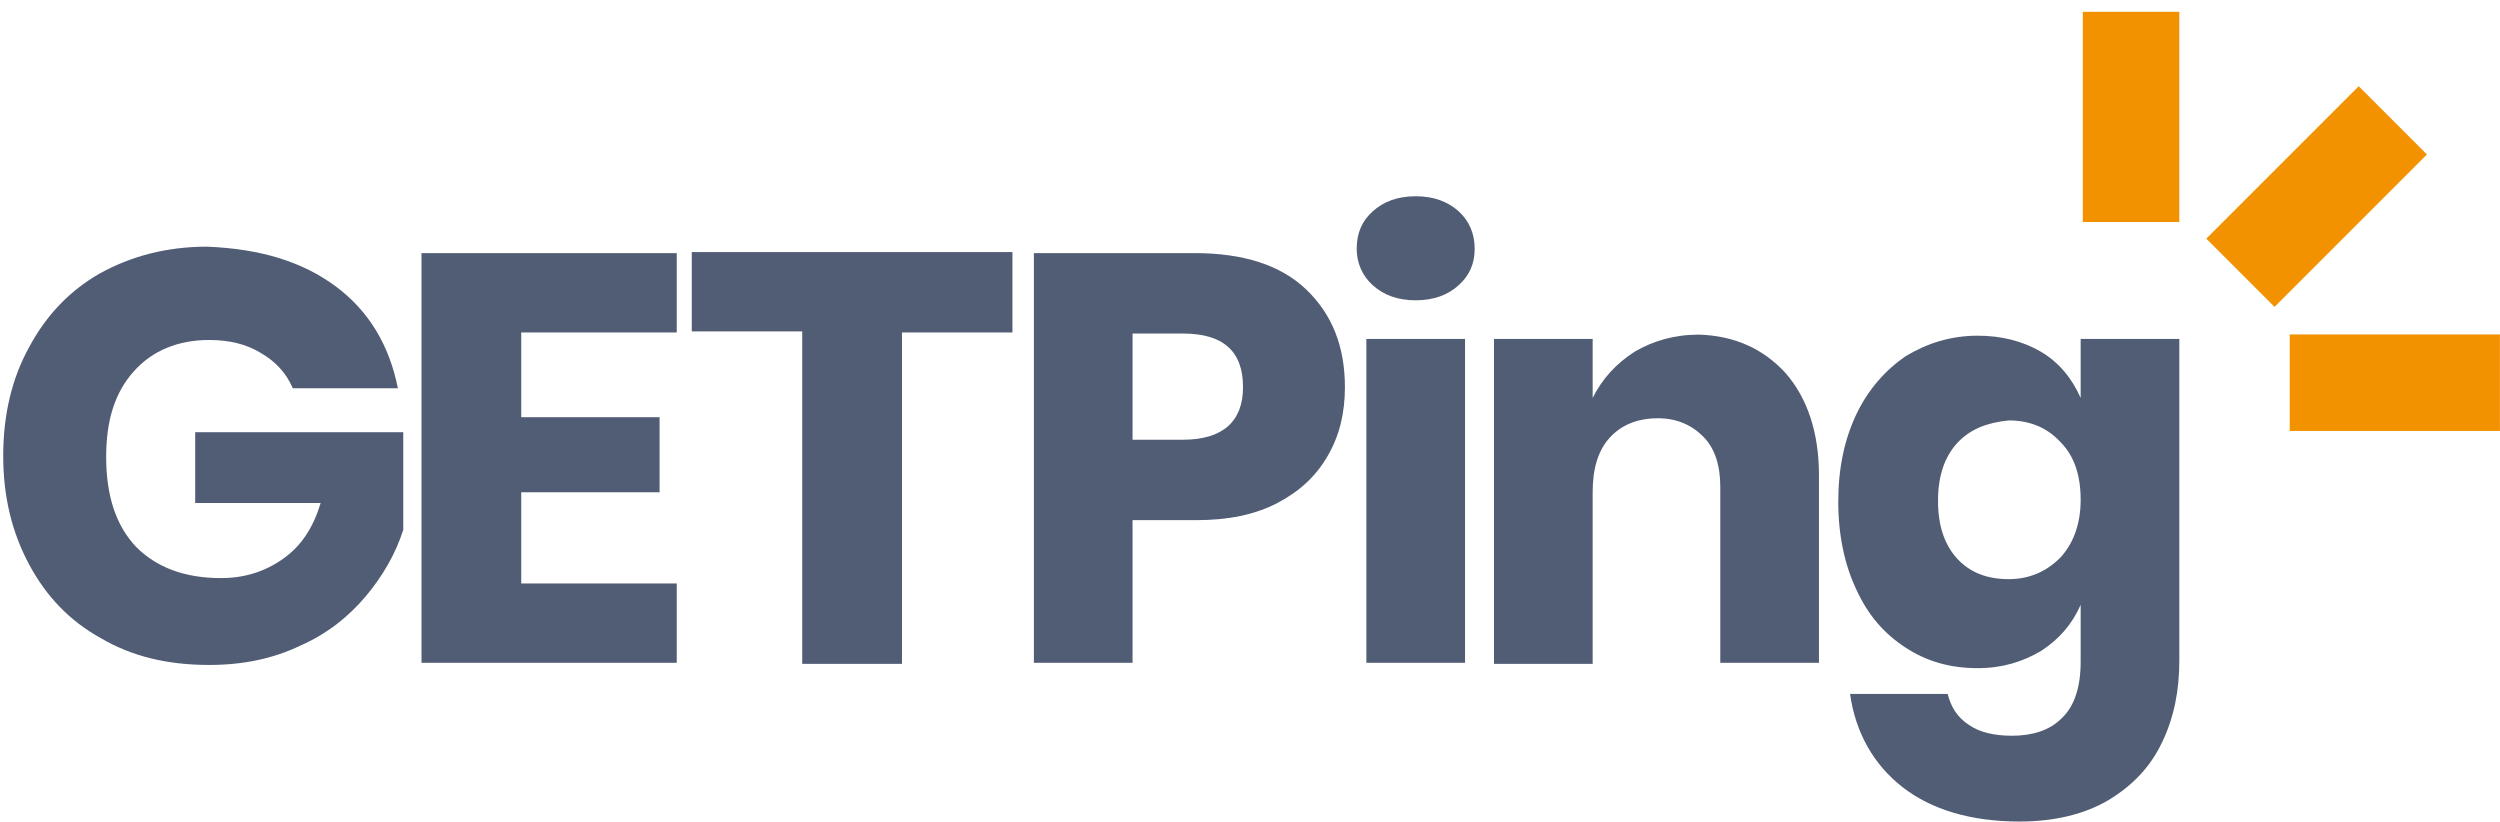
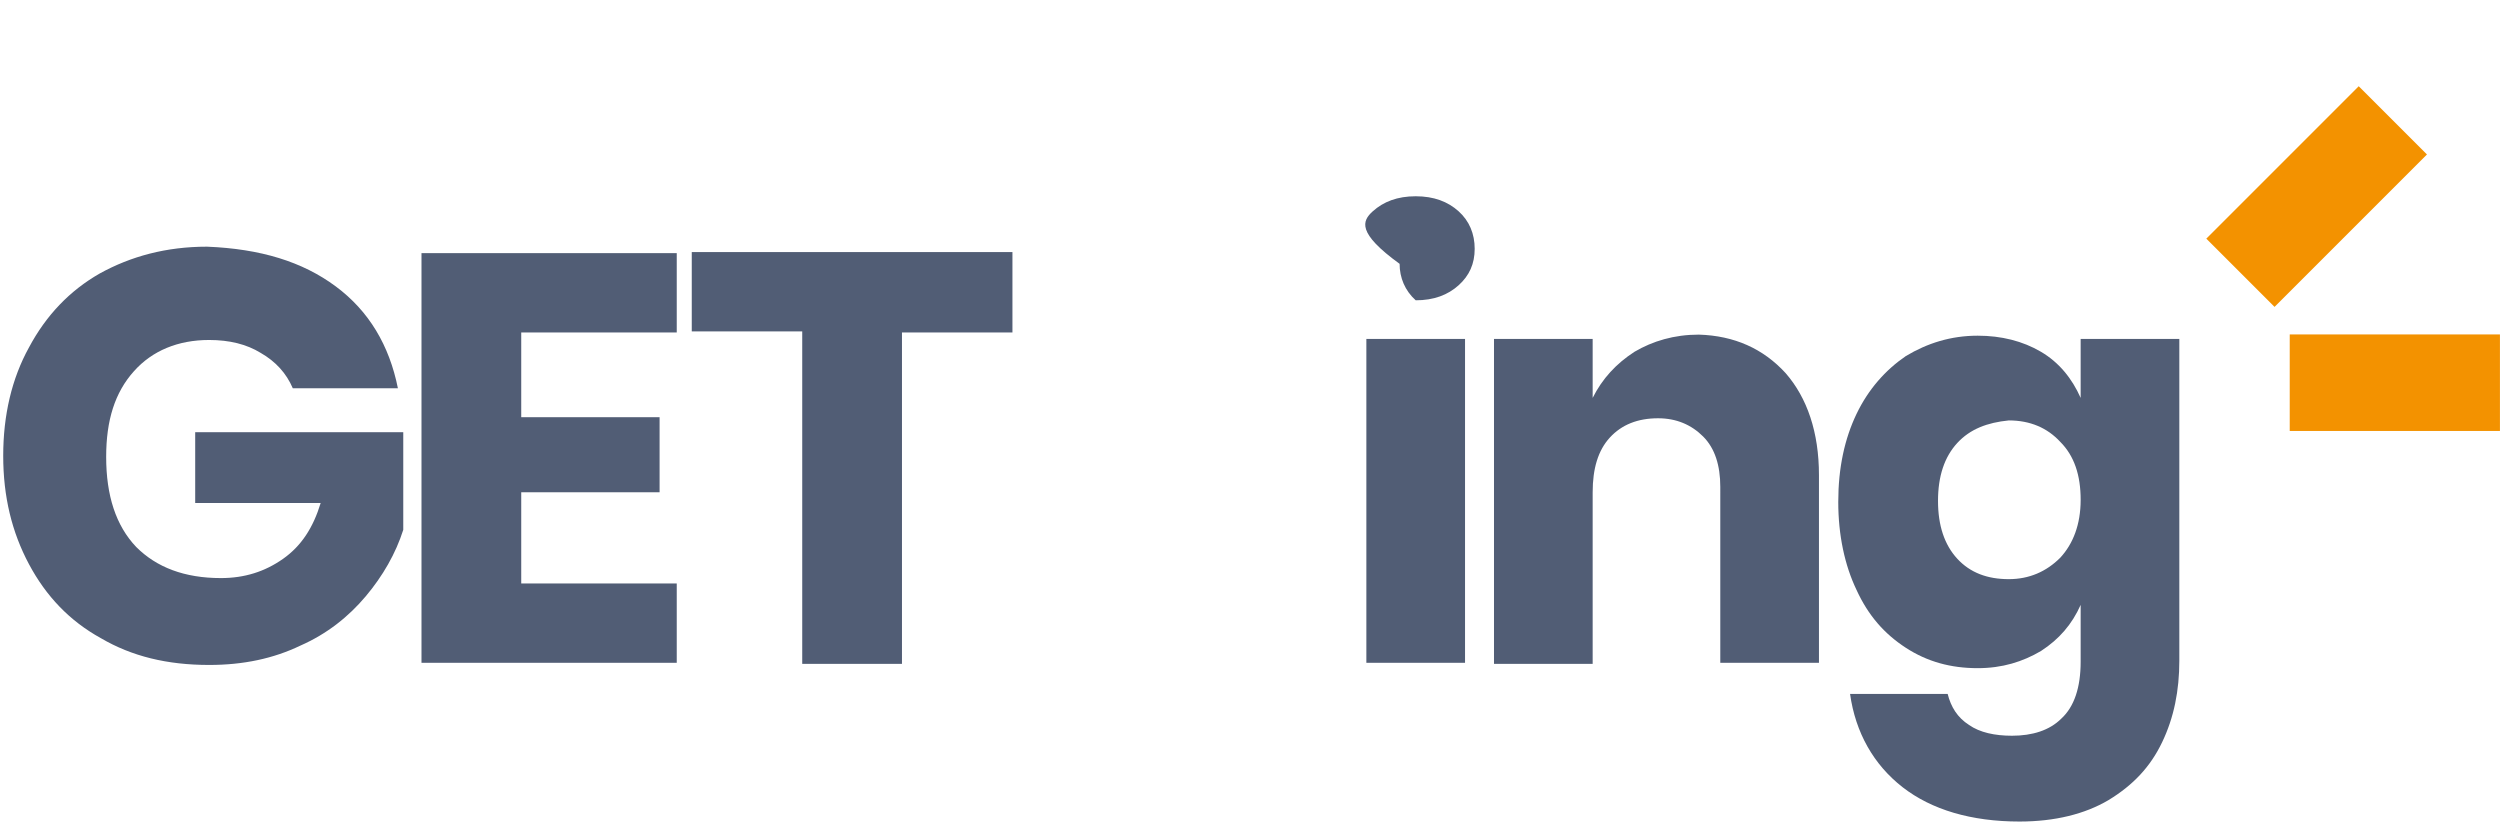
<svg xmlns="http://www.w3.org/2000/svg" version="1.1" id="Layer_1" x="0px" y="0px" viewBox="0 0 233.1 76.6" style="enable-background:new 0 0 233.1 76.6;" xml:space="preserve">
  <style type="text/css">
	.st0{fill:#515D75;}
	.st1{fill:#F39200;}
</style>
  <g>
    <g>
      <path class="st0" d="M31.3,26.7c3.1,2.3,5,5.5,5.8,9.5h-9.8c-0.6-1.4-1.6-2.5-3-3.3c-1.3-0.8-2.9-1.2-4.8-1.2c-2.9,0-5.3,1-7,2.9    c-1.8,2-2.6,4.6-2.6,8c0,3.6,0.9,6.4,2.8,8.4c1.9,1.9,4.5,2.9,7.9,2.9c2.2,0,4.1-0.6,5.8-1.8c1.7-1.2,2.8-2.9,3.5-5.2H18.2v-6.6    h19.4v9.1c-0.7,2.2-1.9,4.3-3.5,6.2c-1.6,1.9-3.6,3.5-6.1,4.6c-2.5,1.2-5.3,1.8-8.5,1.8c-3.9,0-7.2-0.8-10.1-2.5    c-2.9-1.6-5.1-3.9-6.7-6.9c-1.6-3-2.4-6.3-2.4-10.1c0-3.8,0.8-7.2,2.4-10.1c1.6-3,3.8-5.3,6.6-6.9c2.9-1.6,6.2-2.5,10-2.5    C24.3,23.2,28.2,24.4,31.3,26.7z" />
      <path class="st0" d="M48.6,30.9v8h12.9v7H48.6v8.5h14.5v7.4H39.3V23.6h23.8v7.4H48.6z" />
      <path class="st0" d="M94.4,23.6v7.4H84.1v30.9h-9.3V30.9H64.5v-7.4H94.4z" />
-       <path class="st0" d="M105.6,48.4v13.4h-9.2V23.6h15c4.5,0,8,1.1,10.4,3.4c2.4,2.3,3.6,5.3,3.6,9.1c0,2.4-0.5,4.5-1.6,6.4    c-1.1,1.9-2.6,3.3-4.7,4.4c-2.1,1.1-4.6,1.6-7.6,1.6H105.6z M115.9,36.1c0-3.4-1.9-5-5.6-5h-4.7V41h4.7    C114,41,115.9,39.3,115.9,36.1z" />
-       <path class="st0" d="M128,19.7c1-0.9,2.3-1.4,4-1.4c1.7,0,3,0.5,4,1.4c1,0.9,1.5,2.1,1.5,3.5c0,1.4-0.5,2.5-1.5,3.4    c-1,0.9-2.3,1.4-4,1.4c-1.7,0-3-0.5-4-1.4c-1-0.9-1.5-2.1-1.5-3.4C126.5,21.7,127,20.6,128,19.7z M136.6,31.6v30.2h-9.2V31.6    H136.6z" />
+       <path class="st0" d="M128,19.7c1-0.9,2.3-1.4,4-1.4c1.7,0,3,0.5,4,1.4c1,0.9,1.5,2.1,1.5,3.5c0,1.4-0.5,2.5-1.5,3.4    c-1,0.9-2.3,1.4-4,1.4c-1-0.9-1.5-2.1-1.5-3.4C126.5,21.7,127,20.6,128,19.7z M136.6,31.6v30.2h-9.2V31.6    H136.6z" />
      <path class="st0" d="M166.5,34.8c2,2.3,3.1,5.5,3.1,9.5v17.5h-9.2V45.4c0-2-0.5-3.6-1.6-4.7c-1.1-1.1-2.5-1.7-4.2-1.7    c-1.9,0-3.4,0.6-4.5,1.8c-1.1,1.2-1.6,2.9-1.6,5.1v16h-9.2V31.6h9.2v5.5c0.9-1.8,2.2-3.2,3.9-4.3c1.7-1,3.7-1.6,6-1.6    C161.7,31.3,164.4,32.5,166.5,34.8z" />
      <path class="st0" d="M190.3,32.8c1.7,1,2.9,2.5,3.7,4.3v-5.5h9.2v30c0,2.8-0.5,5.3-1.6,7.6c-1.1,2.3-2.7,4-5,5.4    c-2.2,1.3-5,2-8.3,2c-4.5,0-8.2-1.1-10.9-3.2c-2.7-2.1-4.4-5.1-4.9-8.7h9.1c0.3,1.2,0.9,2.2,2,2.9c1,0.7,2.4,1,4,1    c1.9,0,3.5-0.5,4.6-1.6c1.2-1.1,1.8-2.9,1.8-5.3v-5.3c-0.8,1.8-2,3.2-3.7,4.3c-1.7,1-3.6,1.6-5.9,1.6c-2.5,0-4.7-0.6-6.7-1.9    s-3.5-3-4.6-5.4c-1.1-2.3-1.7-5.1-1.7-8.2c0-3.2,0.6-5.9,1.7-8.2c1.1-2.3,2.7-4.1,4.6-5.4c2-1.2,4.2-1.9,6.7-1.9    C186.6,31.3,188.6,31.8,190.3,32.8z M182.5,41.3c-1.2,1.3-1.8,3.1-1.8,5.4c0,2.3,0.6,4.1,1.8,5.4c1.2,1.3,2.8,1.9,4.8,1.9    c1.9,0,3.5-0.7,4.8-2c1.2-1.3,1.9-3.1,1.9-5.4c0-2.3-0.6-4.1-1.9-5.4c-1.2-1.3-2.8-2-4.8-2C185.3,39.4,183.7,40,182.5,41.3z" />
    </g>
-     <rect x="194.2" y="1.1" class="st1" width="9" height="19.6" />
    <rect x="218.9" y="25.9" transform="matrix(-1.836970e-16 1 -1 -1.836970e-16 258.994 -187.717)" class="st1" width="9" height="19.6" />
    <rect x="211.5" y="8.2" transform="matrix(-0.707 -0.707 0.707 -0.707 355.812 183.942)" class="st1" width="9" height="20.1" />
  </g>
</svg>